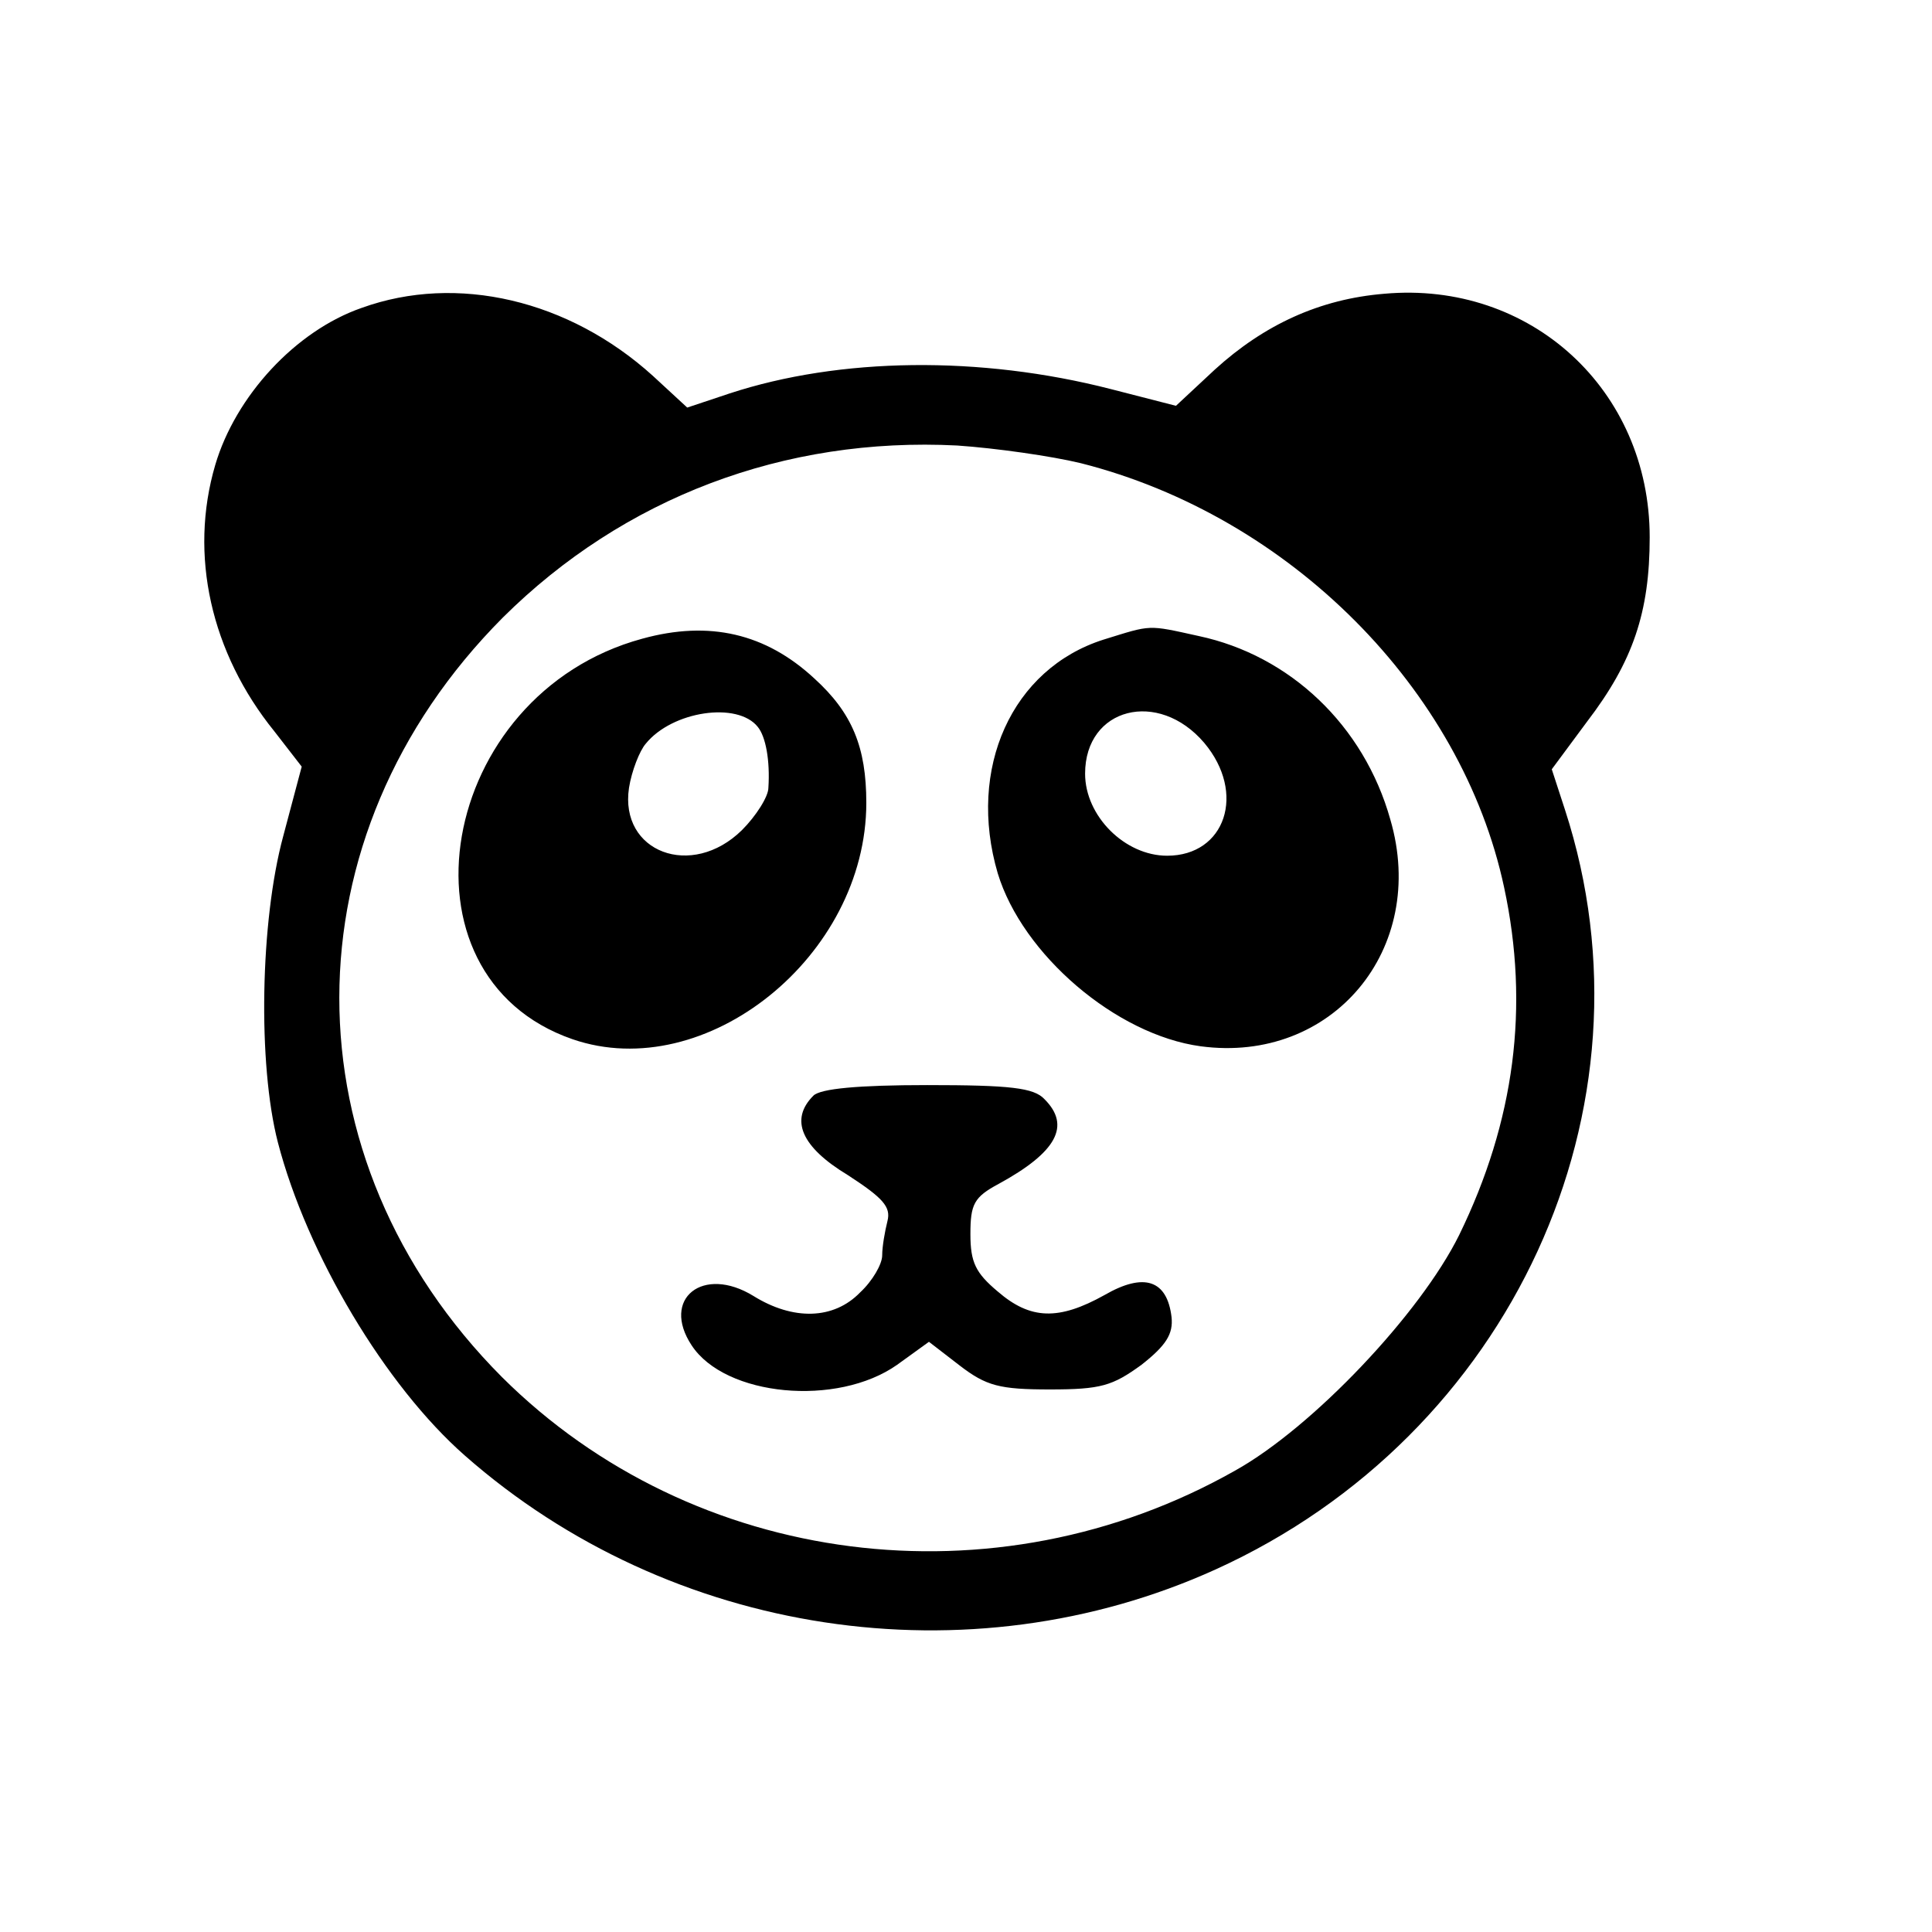
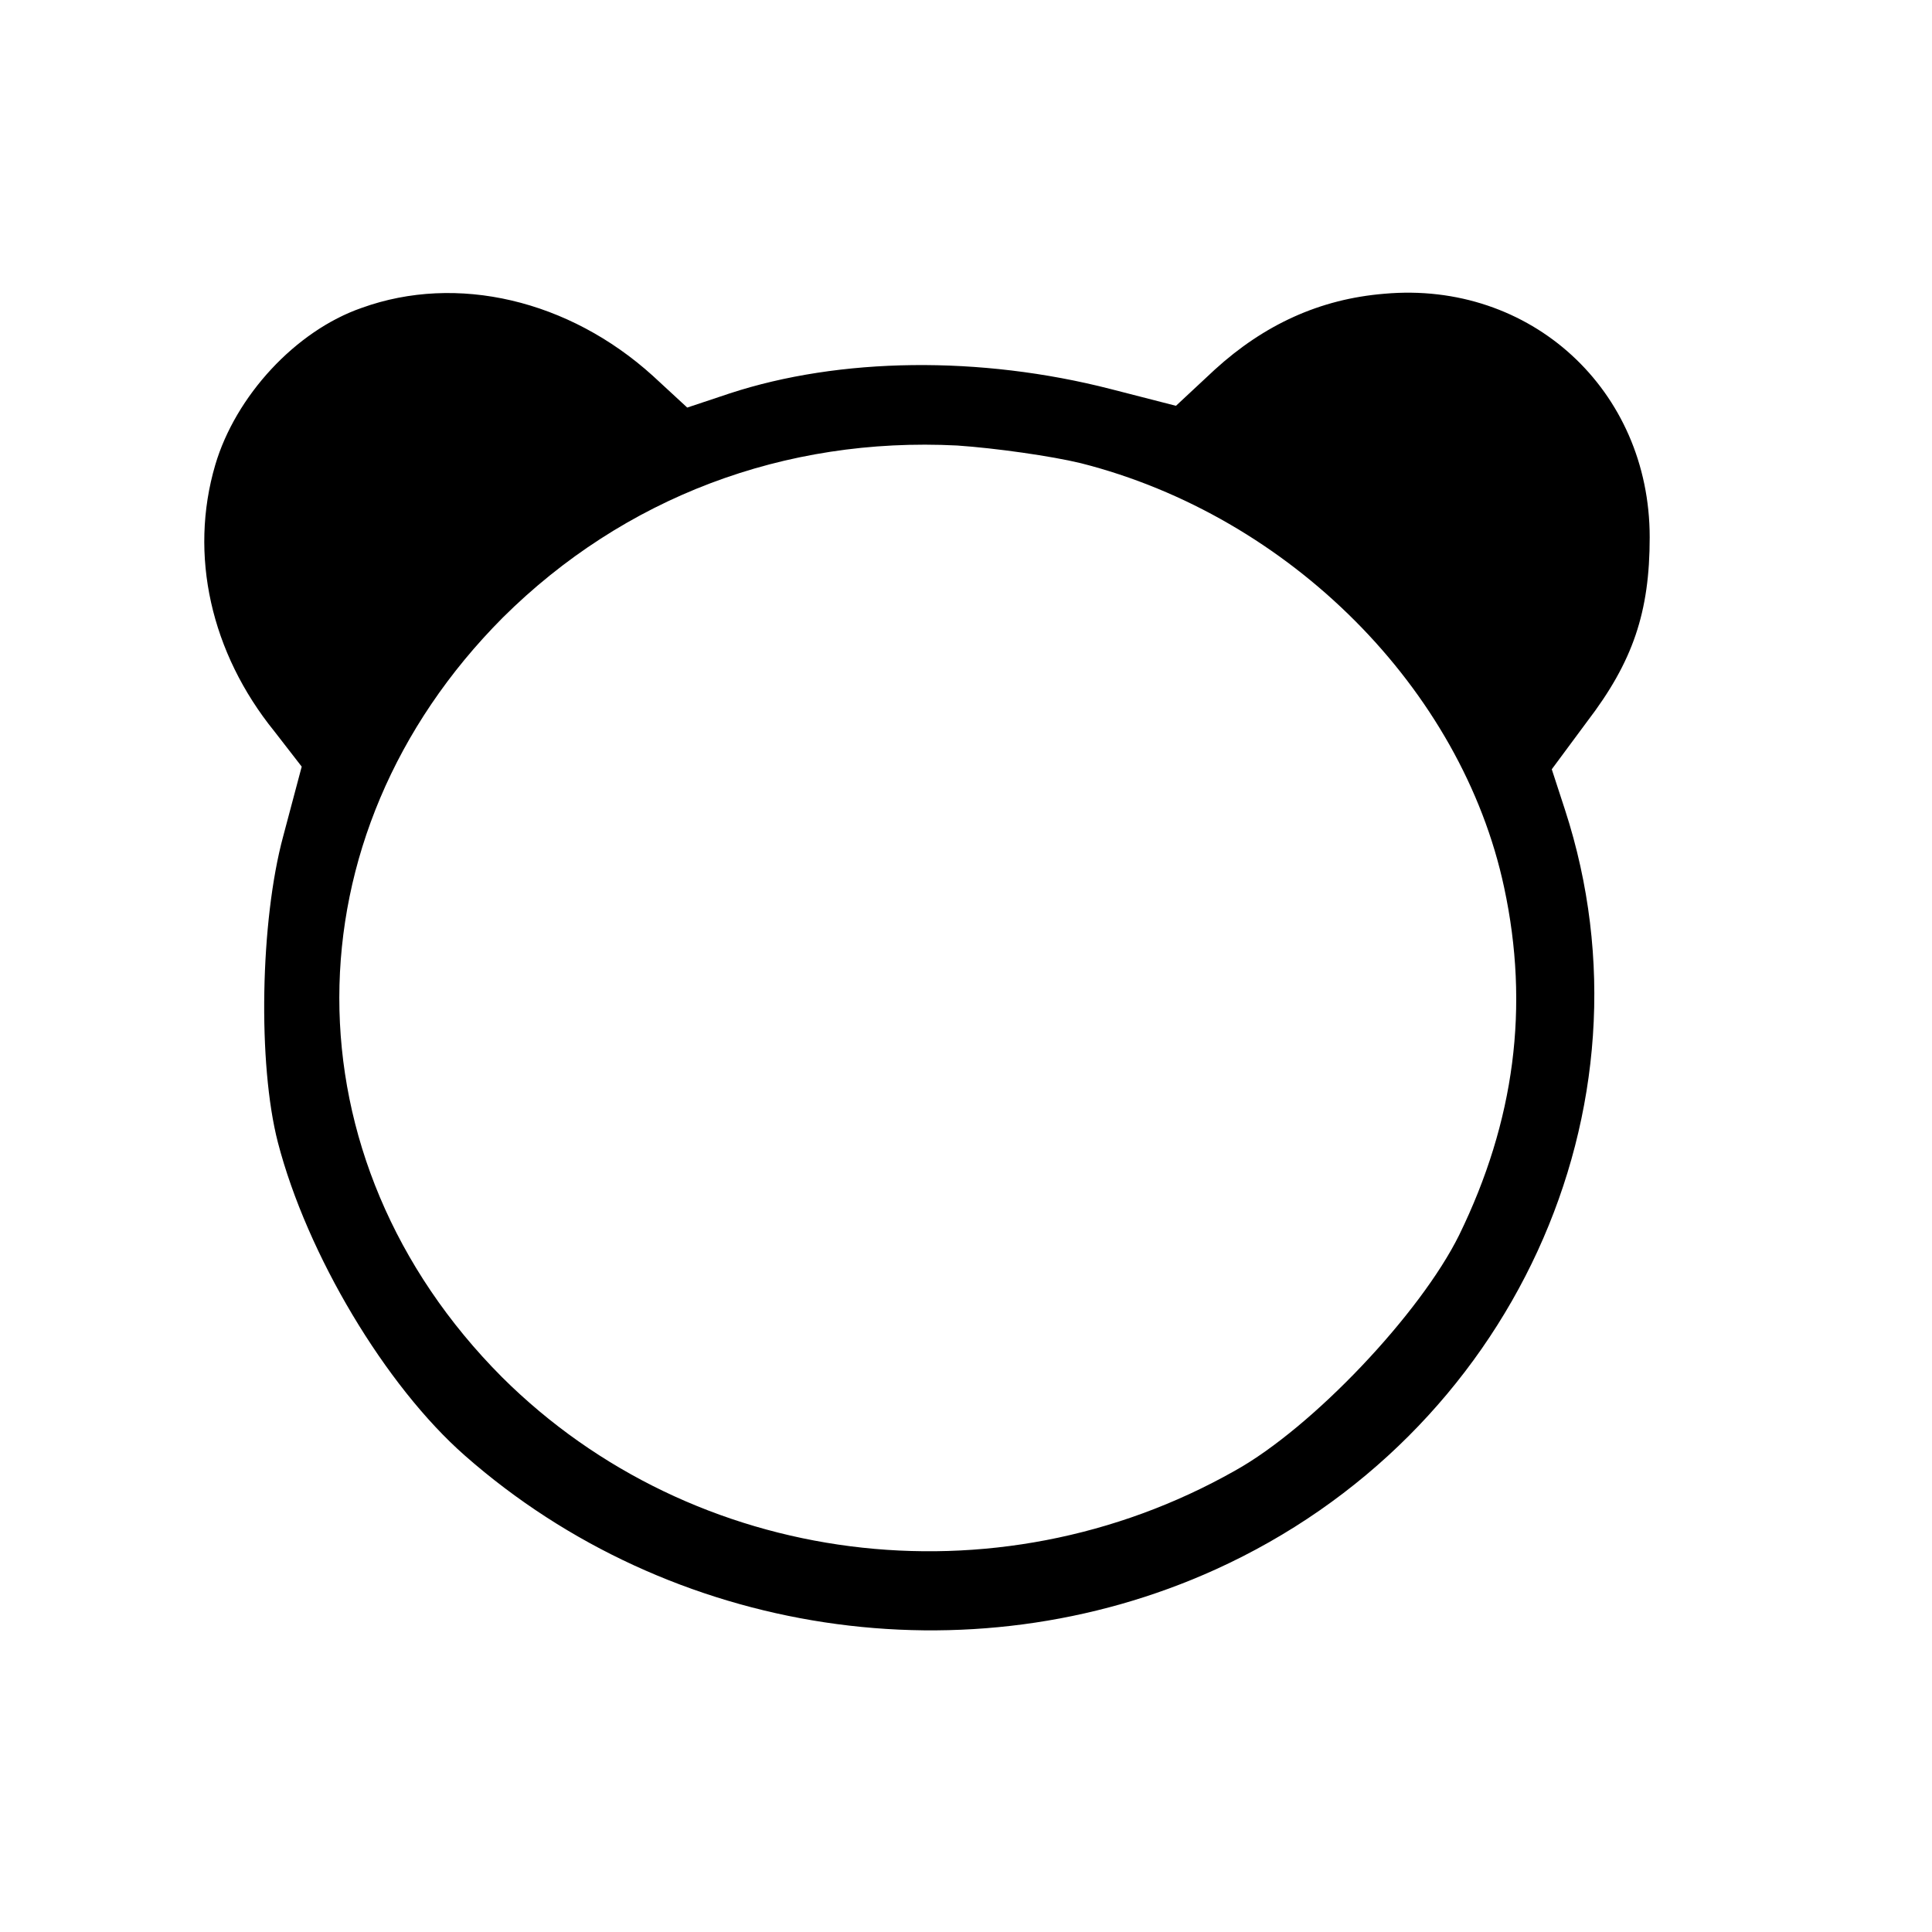
<svg xmlns="http://www.w3.org/2000/svg" version="1" width="292" height="292" viewBox="0 0 219 219">
  <path d="M41 34.9c-7.5 2.6-14.3 10-16.6 17.8-3 10.2-.5 21.3 6.7 30.2l3.1 4-2.1 7.9c-2.6 9.6-2.9 25.8-.6 34.7 3.3 12.7 12.2 27.6 21.2 35.5 23.3 20.5 57.1 25.6 85.1 12.9 33.5-15.2 50.6-52.3 39.6-86.1l-1.5-4.6 4-5.4c5.2-6.8 7.1-12.4 7.1-20.9 0-16.7-13.5-29.1-30.1-27.6-7.3.6-13.6 3.5-19.2 8.6l-4.4 4.1-7.4-1.9c-14.8-3.8-30.7-3.6-43.2.5l-4.8 1.6-3.9-3.6C64.5 34 51.8 31 41 34.9zm81.5 17.6c23.7 6 43.2 25.6 48 48.1 2.9 13.5 1.2 26.5-5.1 39.4-4.4 8.9-16.6 21.8-25.4 26.7-27.2 15.4-61.4 11-83.1-10.6-24.6-24.7-24.6-61.3.1-86.1 13.7-13.6 31.9-20.5 51.5-19.5 4.4.3 10.7 1.2 14 2z" />
-   <path d="M72.8 72.4c-23.2 6.3-28.7 38.2-7.9 45.4C80 123 98.2 108.4 98.2 91c0-6.3-1.6-10.2-5.9-14.1-5.5-5.1-11.9-6.6-19.5-4.5zm13.1 10c.9 1.1 1.4 3.8 1.2 6.9 0 1-1.4 3.2-3 4.8-5.7 5.6-13.9 2.5-12.8-4.8.3-1.9 1.2-4.2 1.9-5 3-3.7 10.4-4.8 12.7-1.9zM125.1 72.5c-10.4 3.3-15.5 14.6-12 26.5 2.8 9.2 13.4 18.3 23 19.6 14.9 2 25.8-11 21.5-25.7-3-10.7-11.4-18.6-21.7-20.8-5.9-1.3-5.3-1.3-10.8.4zm11.4 11.7c4.8 5.7 2.4 12.8-4.2 12.8-4.8 0-9.3-4.5-9.3-9.3 0-7.5 8.3-9.6 13.5-3.5zM92.2 124.2c-2.7 2.7-1.4 5.8 3.9 9 4 2.6 4.9 3.6 4.5 5.2-.3 1.2-.6 2.9-.6 3.9s-1.1 2.9-2.5 4.2c-3 3.1-7.6 3.2-12.1.4-5.7-3.5-10.5.3-7 5.6 3.8 5.8 16.5 7 23.3 2.2l3.6-2.6 3.5 2.7c3 2.3 4.5 2.7 10.2 2.7 5.8 0 7.1-.4 10.4-2.8 2.8-2.2 3.6-3.5 3.4-5.4-.5-4.2-3.1-5.1-7.6-2.5-5.2 2.9-8.4 2.8-12.1-.4-2.5-2.1-3.1-3.3-3.1-6.5 0-3.4.4-4.2 3.2-5.7 6.6-3.6 8.2-6.6 5.2-9.6-1.2-1.3-3.9-1.6-13.3-1.6-7.8 0-12.1.4-12.9 1.2z" />
</svg>